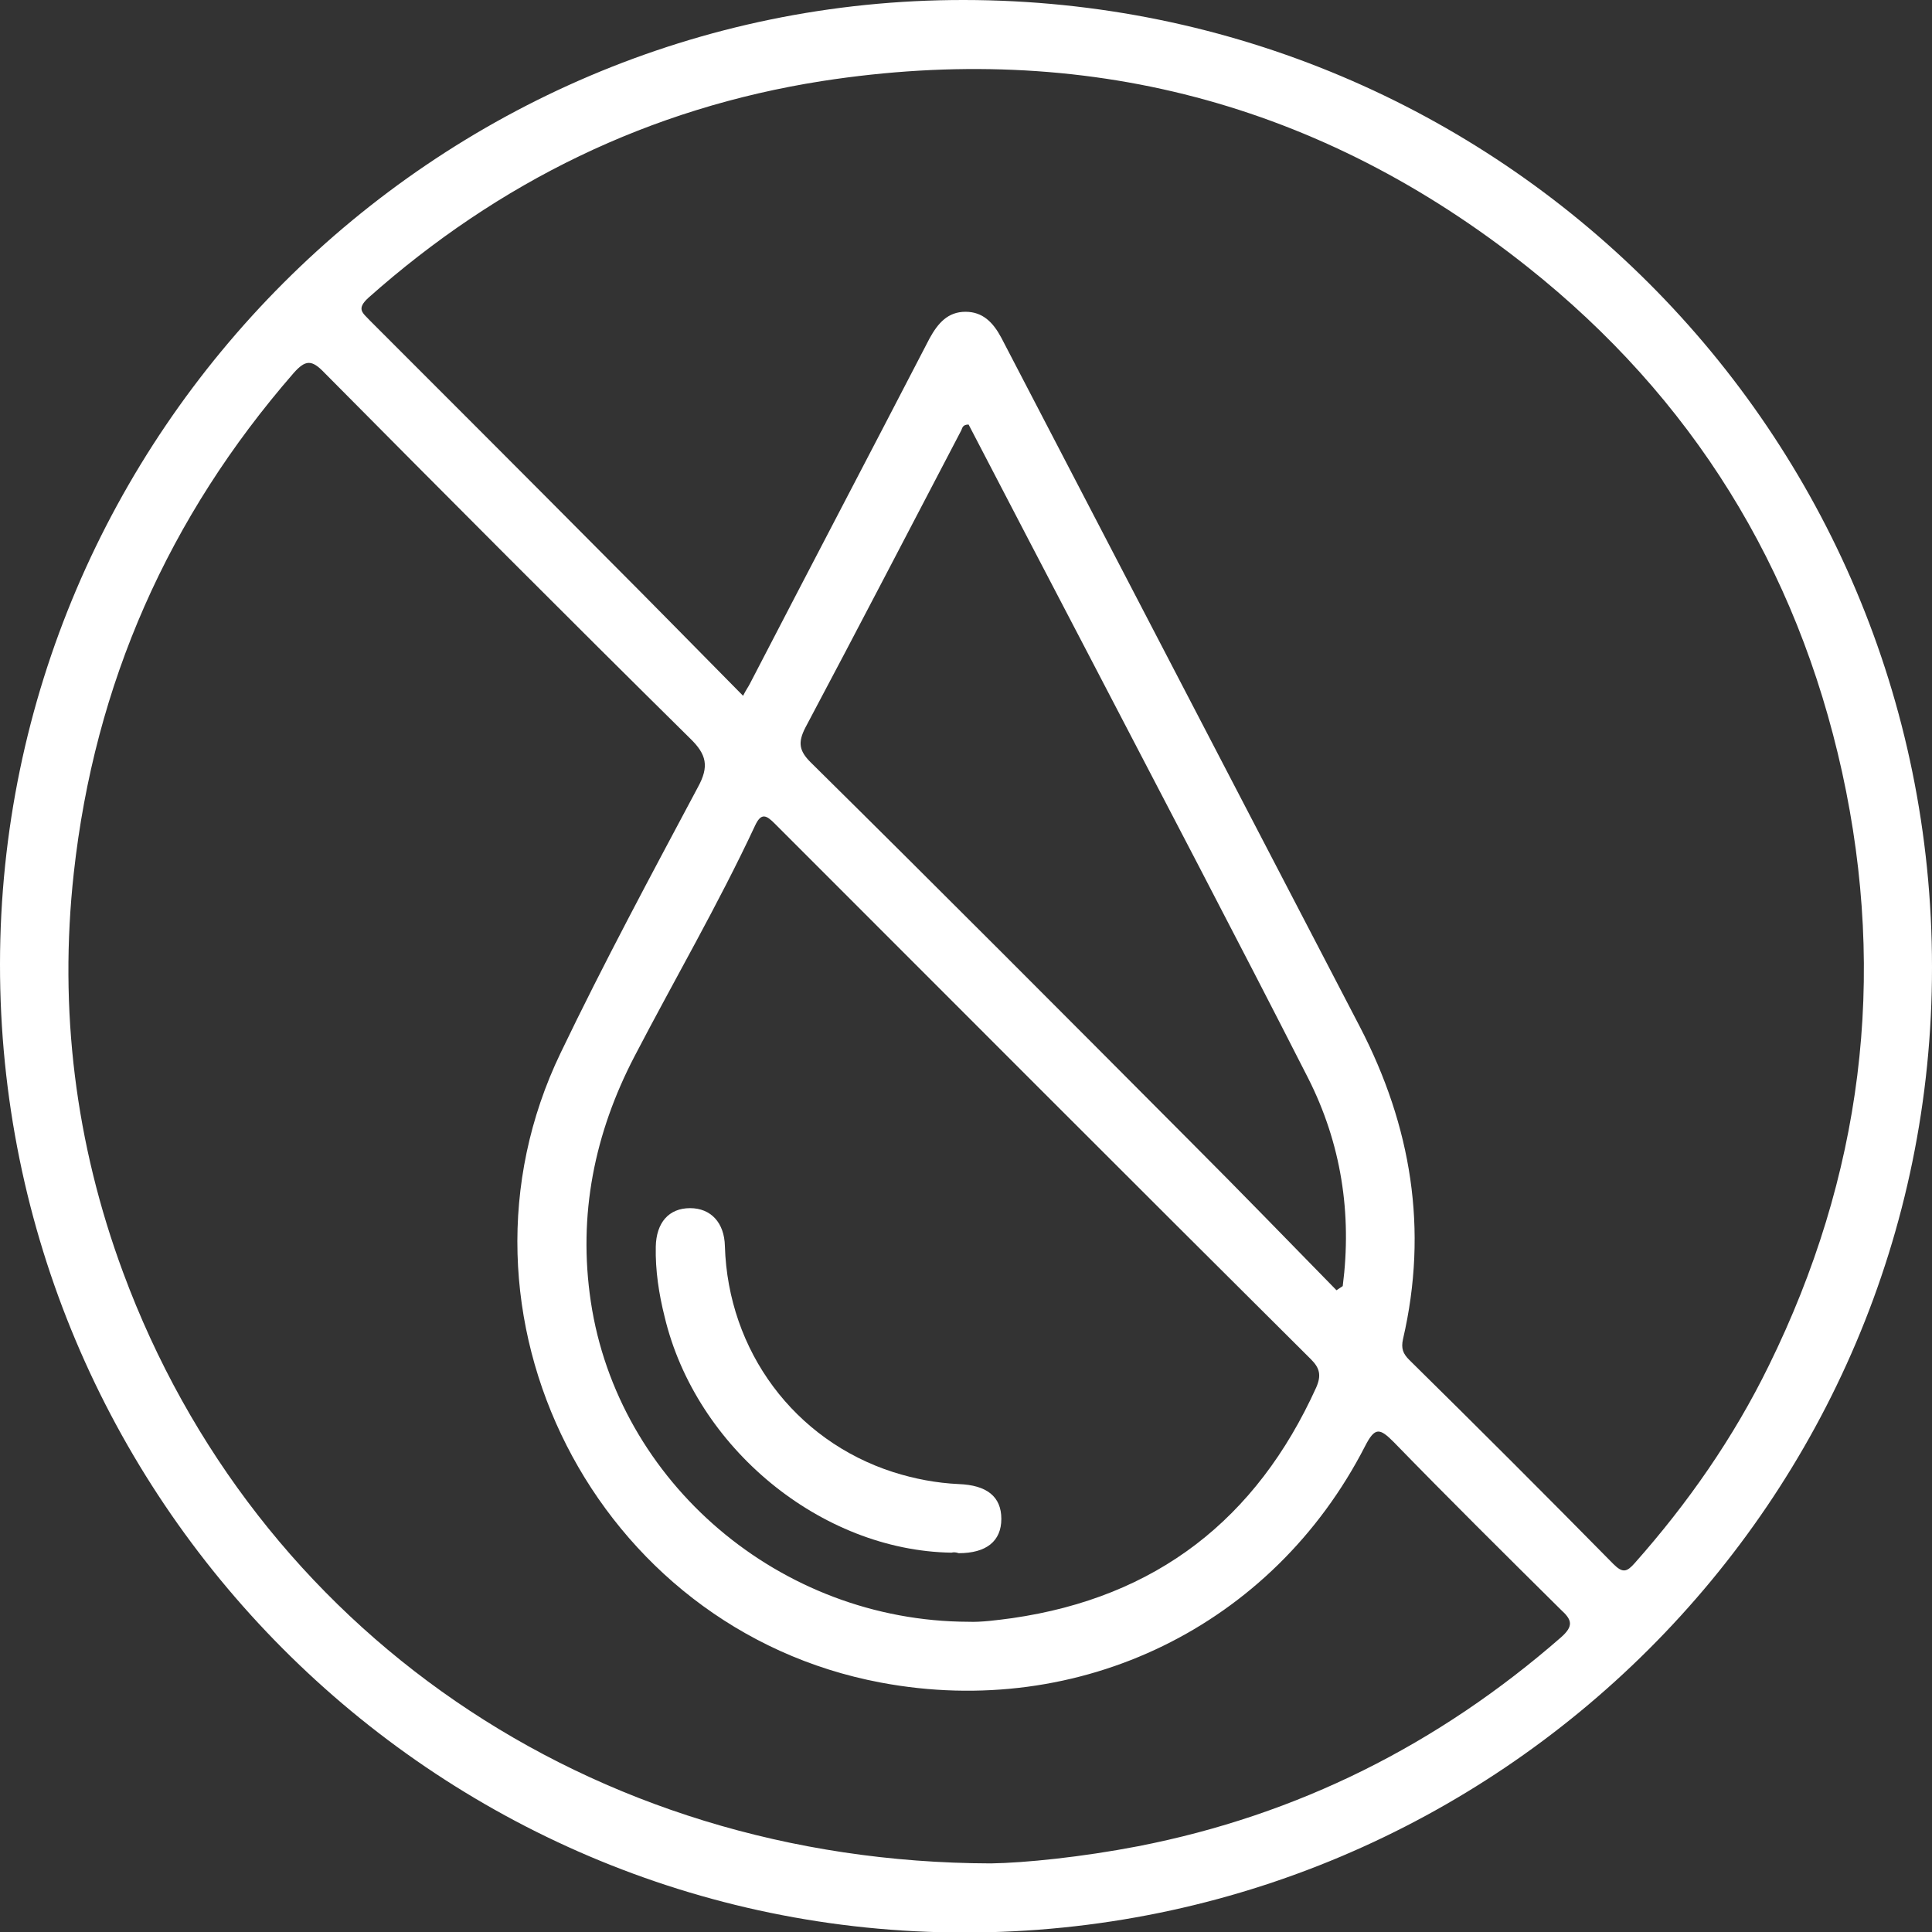
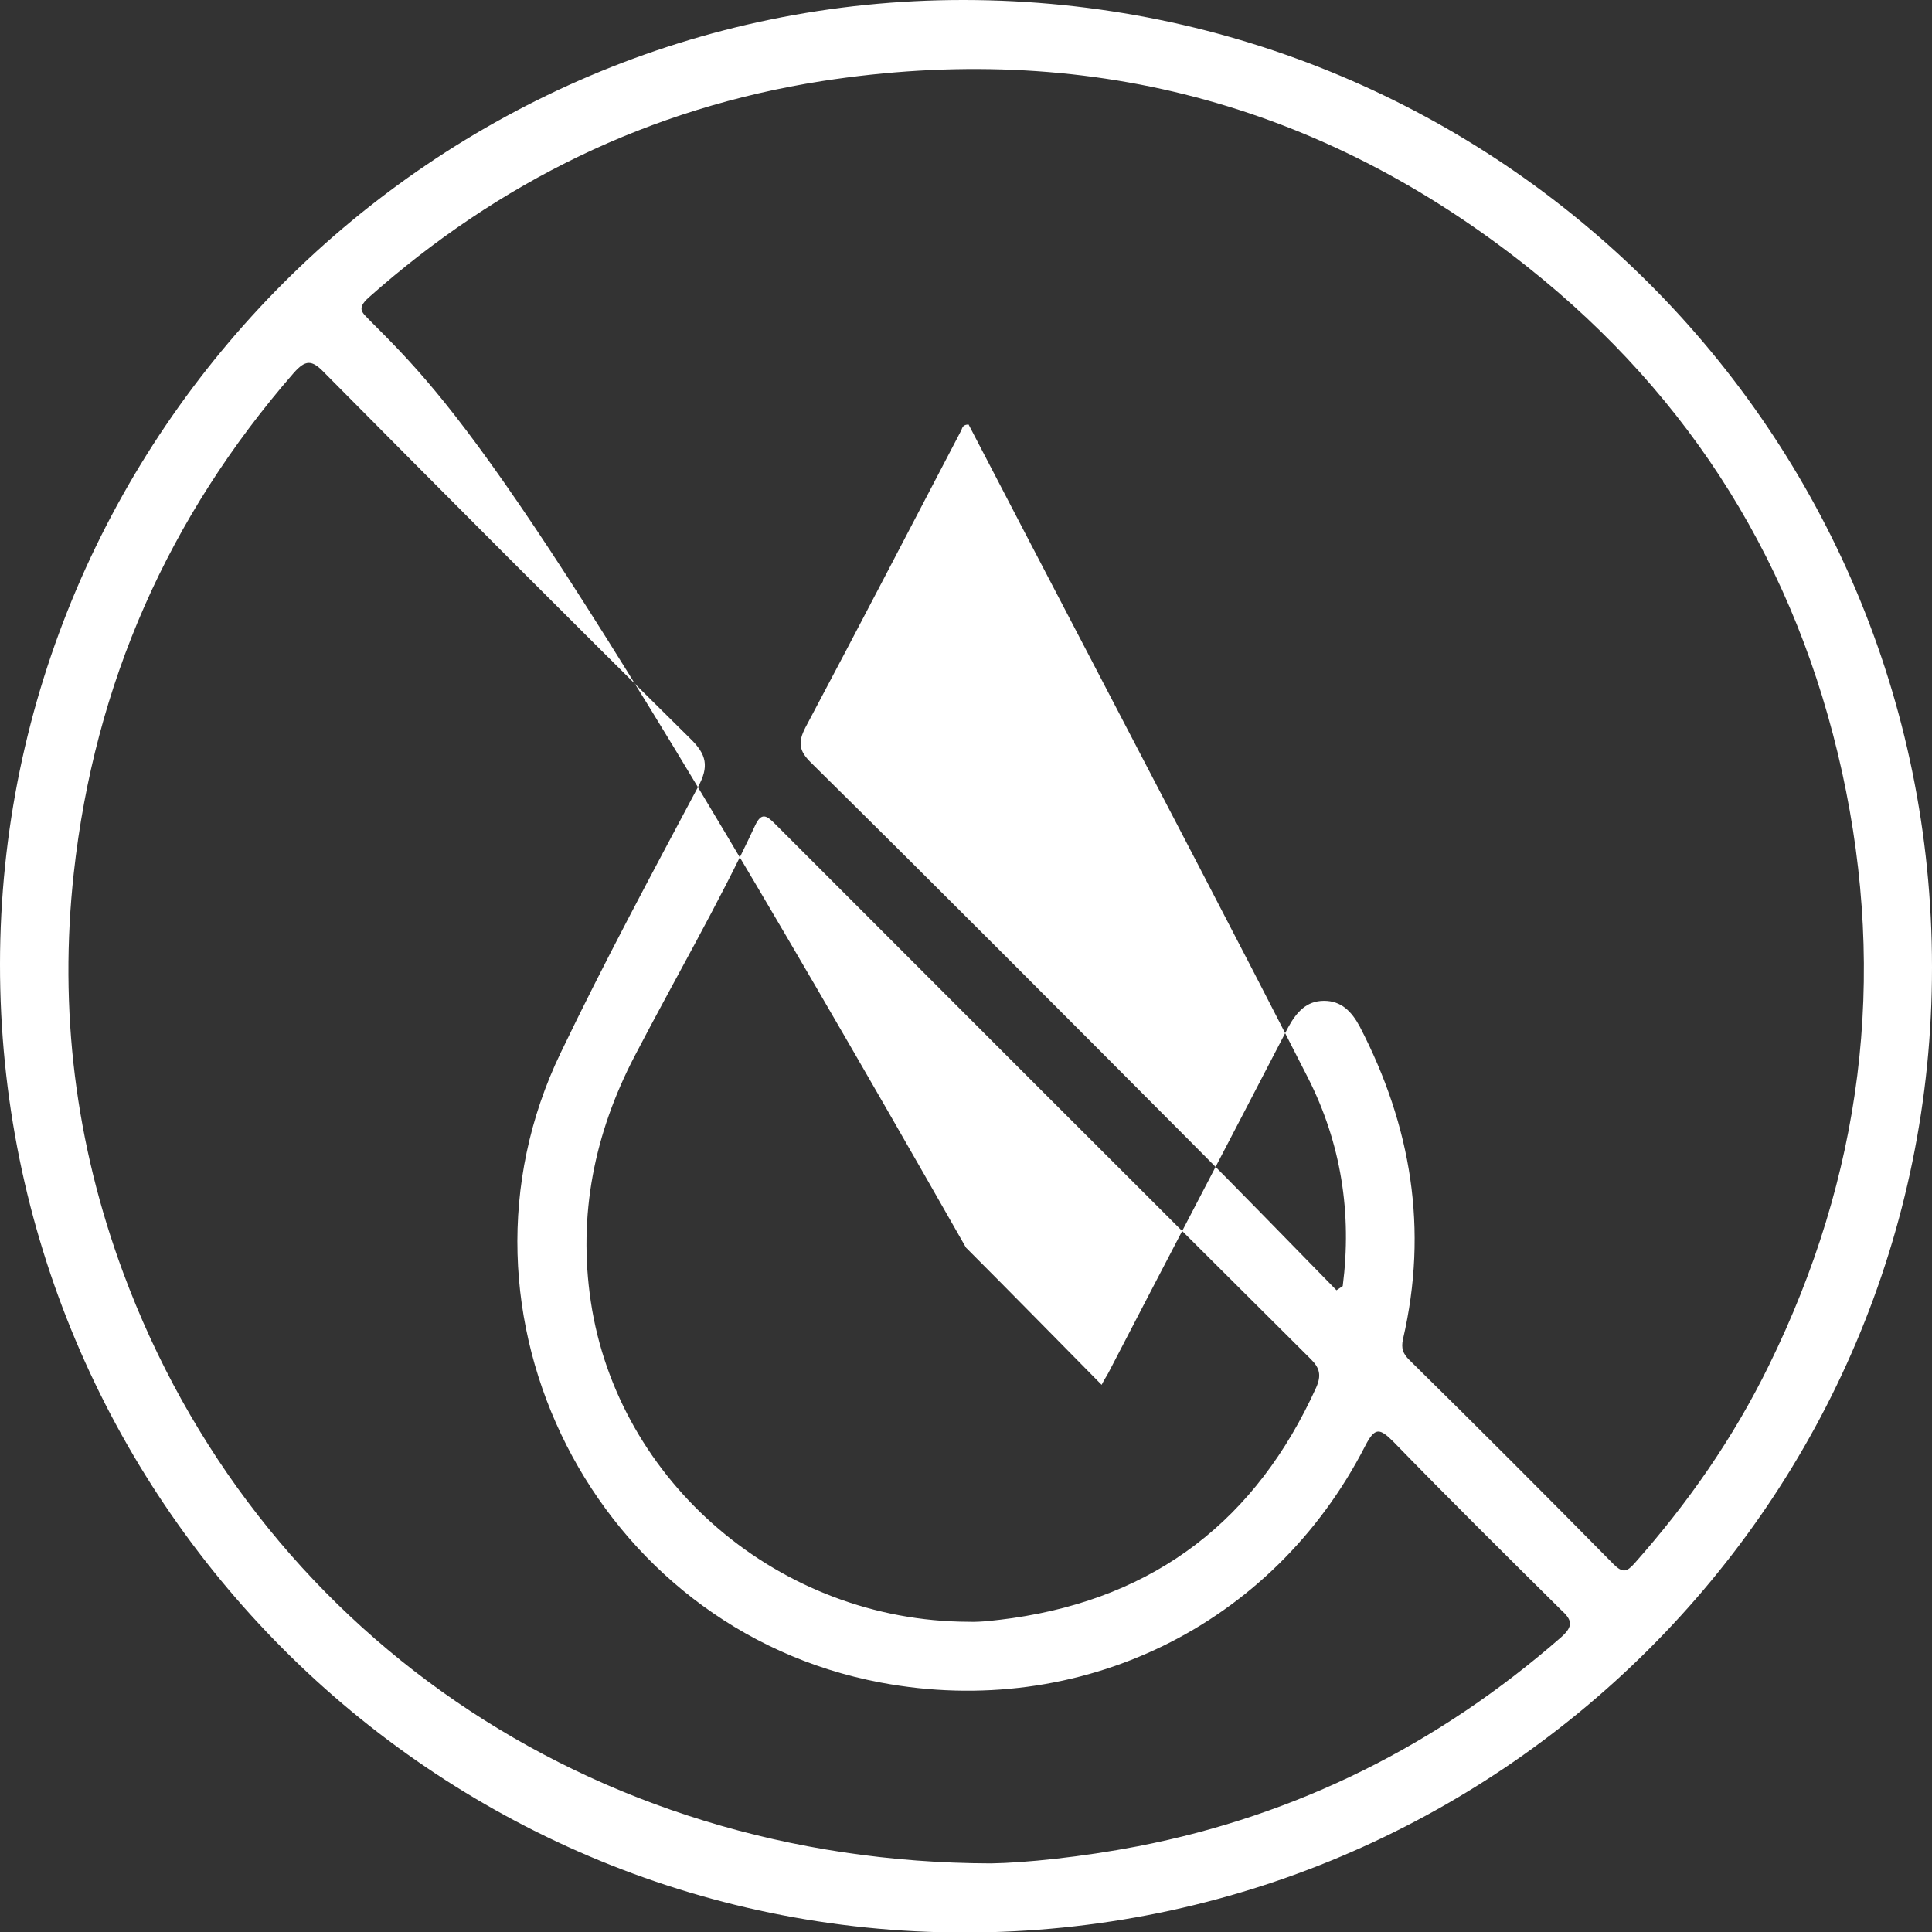
<svg xmlns="http://www.w3.org/2000/svg" version="1.1" id="Calque_2_00000013875993853728921120000011241071607293844911_" x="0px" y="0px" viewBox="0 0 371.8 371.8" style="enable-background:new 0 0 371.8 371.8;" xml:space="preserve">
  <rect x="0" y="0" width="371.8" height="371.8" fill="#333333" stroke="none" />
  <style type="text/css">
	.st0{fill:#FFFFFF;}
</style>
  <g id="Calque_1-2">
    <g>
-       <path class="st0" d="M185.5,0C83.6-0.1,0.1,83.4,0,185.5c-0.1,102.7,83.2,186.4,185.6,186.4c102.7,0,186.3-83.3,186.2-185.8    C371.8,83.2,288.6,0.1,185.5,0z M300.4,315.1c-23.6,20.6-50.6,34.2-81.4,40.2c-10.9,2.1-21.8,3.2-28.3,3.3    c-77.4-0.2-141.6-45.1-167-113.7c-9.2-24.8-12.4-50.6-9.5-76.9c4-36.4,18.2-68.5,42.3-96.2c2.3-2.6,3.5-2.6,5.9-0.1    c23.4,23.6,46.8,47.1,70.4,70.4c3.2,3.1,3.7,5.4,1.5,9.4c-9,16.9-18.1,33.8-26.4,51.1c-24.2,50.2,6.7,110.9,61.6,121.2    c38.3,7.2,75.4-10.8,93.2-45.5c1.9-3.7,2.8-3.5,5.5-0.8c10.6,10.9,21.4,21.6,32.2,32.3C302.5,311.7,302.9,312.9,300.4,315.1    L300.4,315.1z M252.3,261.6c1.7,1.7,2,3.1,1,5.4c-11.5,25.4-30.8,40.4-58.5,44.4c-3,0.4-6,0.8-8.4,0.7    c-36.4-0.1-67.5-26.9-72.7-61.6c-2.5-16.7,0.7-32.4,8.4-47.2c7.7-14.8,16.1-29.2,23.2-44.4c1.2-2.6,2.2-2,3.8-0.4    C183.5,192.9,217.8,227.3,252.3,261.6L252.3,261.6z M155,140c10.1-19,20-38.1,30-57.2c0.2-0.5,0.3-1.1,1.4-1.1    c7.7,14.8,15.4,29.6,23.2,44.5c14.1,27.1,28.3,54.1,42.1,81.2c6.4,12.6,8.5,26.1,6.7,40.1c-0.4,0.3-0.8,0.5-1.2,0.8    c-9.4-9.6-18.6-19.1-28.1-28.6c-24.3-24.4-48.6-48.8-73.1-73C153.8,144.5,153.5,142.9,155,140L155,140z M314.6,300.8    c-1.5,1.7-2.3,2-4.1,0.2c-13-13.2-26.1-26.3-39.3-39.3c-1.2-1.2-1.6-2.2-1.2-4c4.9-21.1,1.6-41-8.3-60.1    c-23-44.2-46-88.4-69-132.6c-1.6-3-3.6-5-6.9-5c-3.4,0-5.3,2.2-6.9,5.1c-11.5,22.2-23.1,44.3-34.6,66.5c-0.3,0.6-0.7,1.1-1.3,2.3    c-8.9-9-17.4-17.7-26.1-26.4C101.7,92.2,86.5,77,71.2,61.7c-1.4-1.5-2.7-2.2-0.3-4.4c25.1-22.3,54.1-36.5,87.3-41.7    c50.4-7.8,95.9,4.1,135.8,35.8c31.6,25.1,51.8,57.7,60.5,97.2c8.7,39.7,3.8,77.8-14.1,114.2C333.6,276.7,324.8,289.3,314.6,300.8    L314.6,300.8z" />
-       <path class="st0" d="M183.1,298.8c-25.1-0.4-49.2-20.2-55.2-45.4c-1.1-4.4-1.8-8.9-1.7-13.5c0.1-4.6,2.5-7.4,6.6-7.4    c4,0,6.6,2.8,6.7,7.3c0.6,20.2,13.4,37.4,32.4,43.5c4.1,1.3,8.3,2.1,12.6,2.3c5.4,0.2,8.2,2.4,8.2,6.7c0,4.3-2.9,6.6-8.2,6.6    C183.9,298.7,183.5,298.7,183.1,298.8L183.1,298.8z" />
+       <path class="st0" d="M185.5,0C83.6-0.1,0.1,83.4,0,185.5c-0.1,102.7,83.2,186.4,185.6,186.4c102.7,0,186.3-83.3,186.2-185.8    C371.8,83.2,288.6,0.1,185.5,0z M300.4,315.1c-23.6,20.6-50.6,34.2-81.4,40.2c-10.9,2.1-21.8,3.2-28.3,3.3    c-77.4-0.2-141.6-45.1-167-113.7c-9.2-24.8-12.4-50.6-9.5-76.9c4-36.4,18.2-68.5,42.3-96.2c2.3-2.6,3.5-2.6,5.9-0.1    c23.4,23.6,46.8,47.1,70.4,70.4c3.2,3.1,3.7,5.4,1.5,9.4c-9,16.9-18.1,33.8-26.4,51.1c-24.2,50.2,6.7,110.9,61.6,121.2    c38.3,7.2,75.4-10.8,93.2-45.5c1.9-3.7,2.8-3.5,5.5-0.8c10.6,10.9,21.4,21.6,32.2,32.3C302.5,311.7,302.9,312.9,300.4,315.1    L300.4,315.1z M252.3,261.6c1.7,1.7,2,3.1,1,5.4c-11.5,25.4-30.8,40.4-58.5,44.4c-3,0.4-6,0.8-8.4,0.7    c-36.4-0.1-67.5-26.9-72.7-61.6c-2.5-16.7,0.7-32.4,8.4-47.2c7.7-14.8,16.1-29.2,23.2-44.4c1.2-2.6,2.2-2,3.8-0.4    C183.5,192.9,217.8,227.3,252.3,261.6L252.3,261.6z M155,140c10.1-19,20-38.1,30-57.2c0.2-0.5,0.3-1.1,1.4-1.1    c7.7,14.8,15.4,29.6,23.2,44.5c14.1,27.1,28.3,54.1,42.1,81.2c6.4,12.6,8.5,26.1,6.7,40.1c-0.4,0.3-0.8,0.5-1.2,0.8    c-9.4-9.6-18.6-19.1-28.1-28.6c-24.3-24.4-48.6-48.8-73.1-73C153.8,144.5,153.5,142.9,155,140L155,140z M314.6,300.8    c-1.5,1.7-2.3,2-4.1,0.2c-13-13.2-26.1-26.3-39.3-39.3c-1.2-1.2-1.6-2.2-1.2-4c4.9-21.1,1.6-41-8.3-60.1    c-1.6-3-3.6-5-6.9-5c-3.4,0-5.3,2.2-6.9,5.1c-11.5,22.2-23.1,44.3-34.6,66.5c-0.3,0.6-0.7,1.1-1.3,2.3    c-8.9-9-17.4-17.7-26.1-26.4C101.7,92.2,86.5,77,71.2,61.7c-1.4-1.5-2.7-2.2-0.3-4.4c25.1-22.3,54.1-36.5,87.3-41.7    c50.4-7.8,95.9,4.1,135.8,35.8c31.6,25.1,51.8,57.7,60.5,97.2c8.7,39.7,3.8,77.8-14.1,114.2C333.6,276.7,324.8,289.3,314.6,300.8    L314.6,300.8z" />
    </g>
  </g>
</svg>